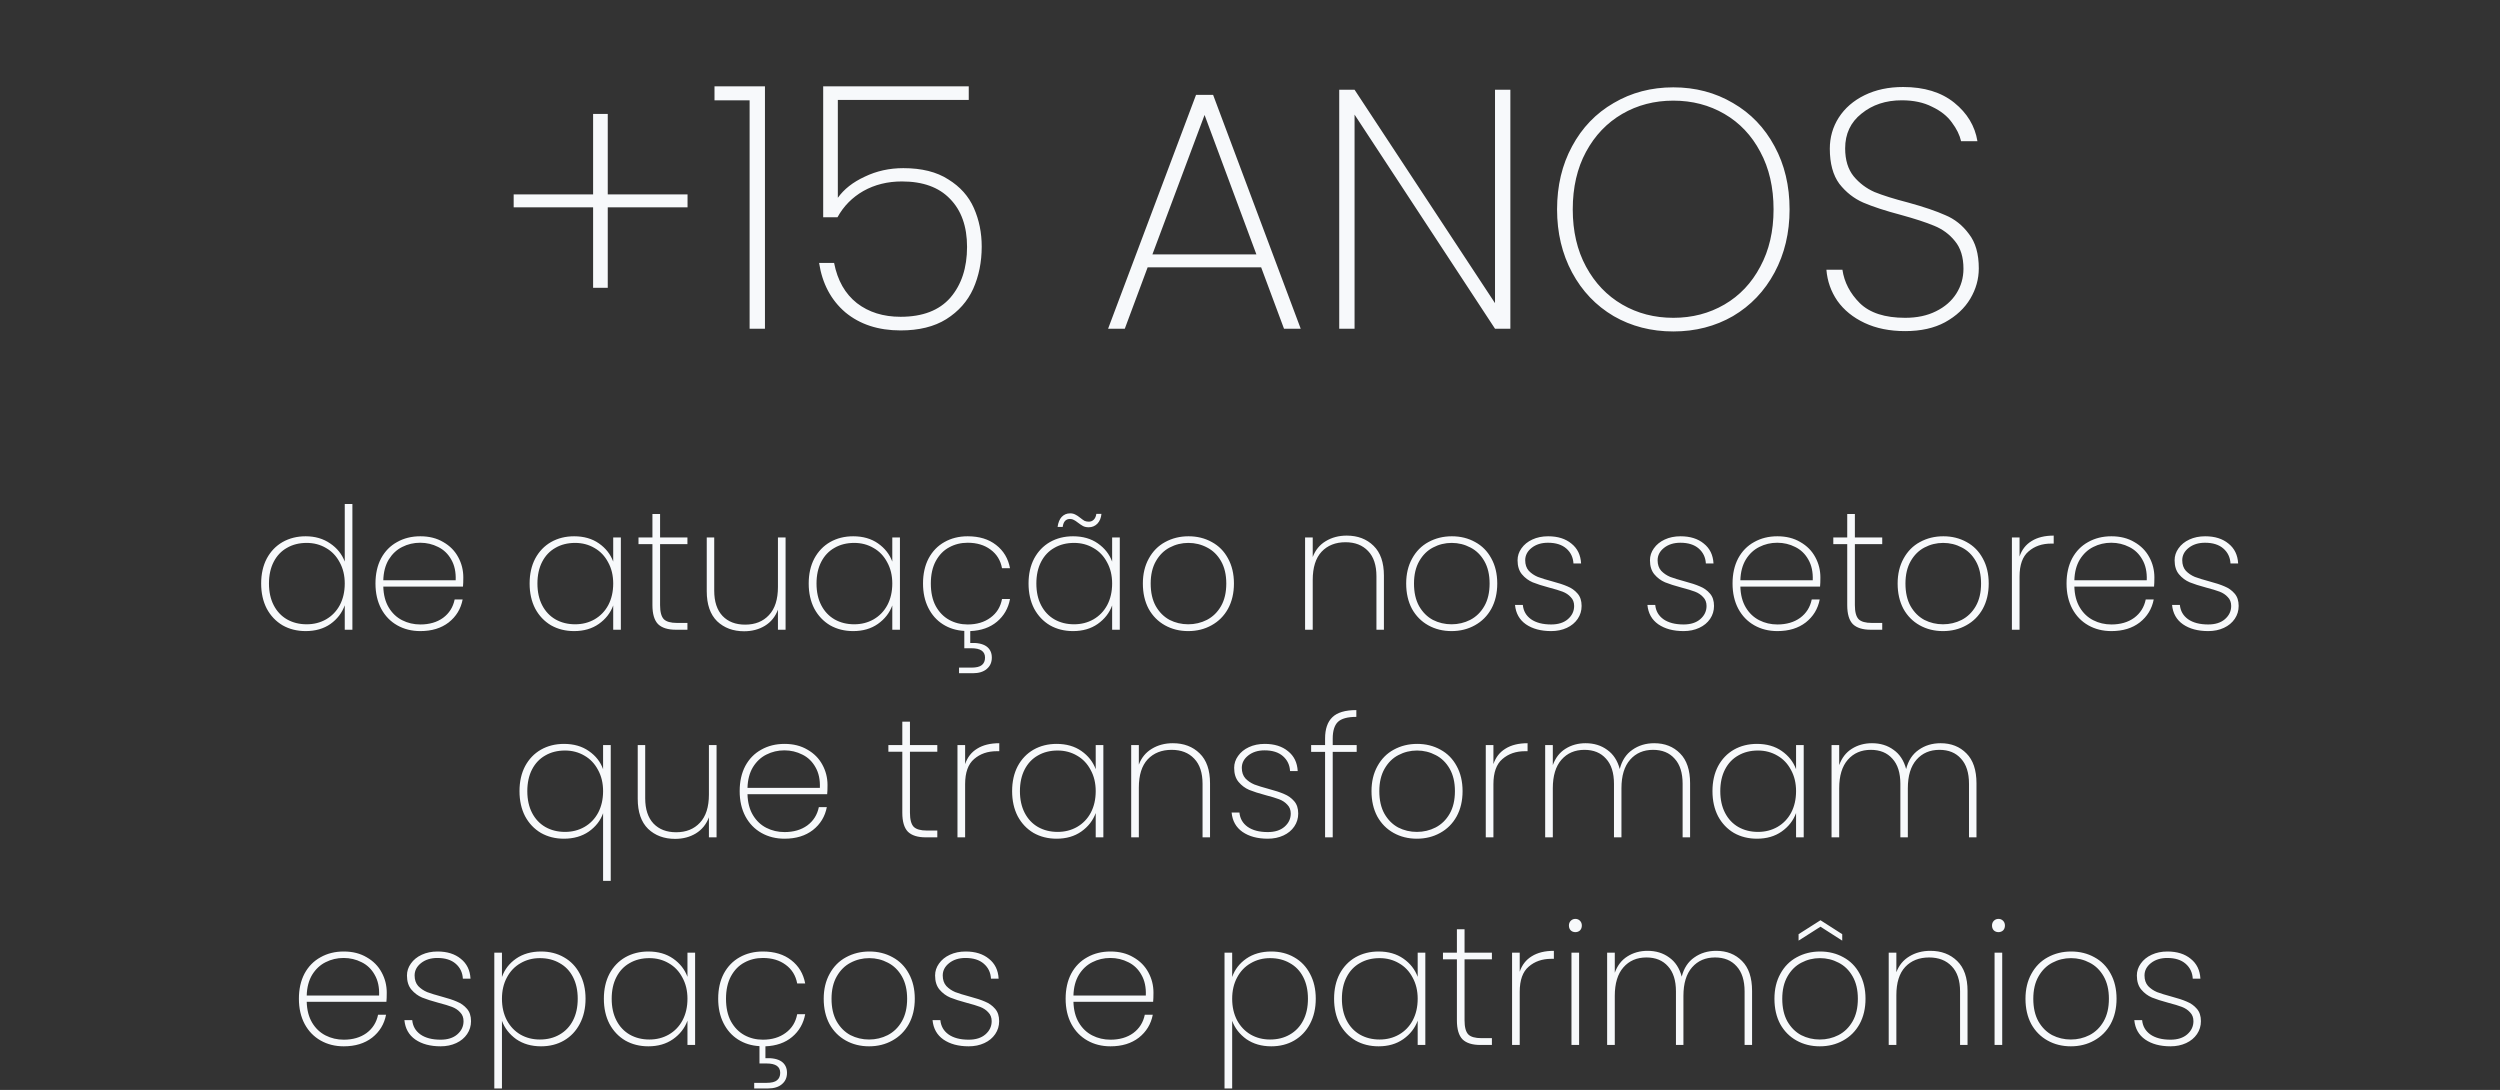
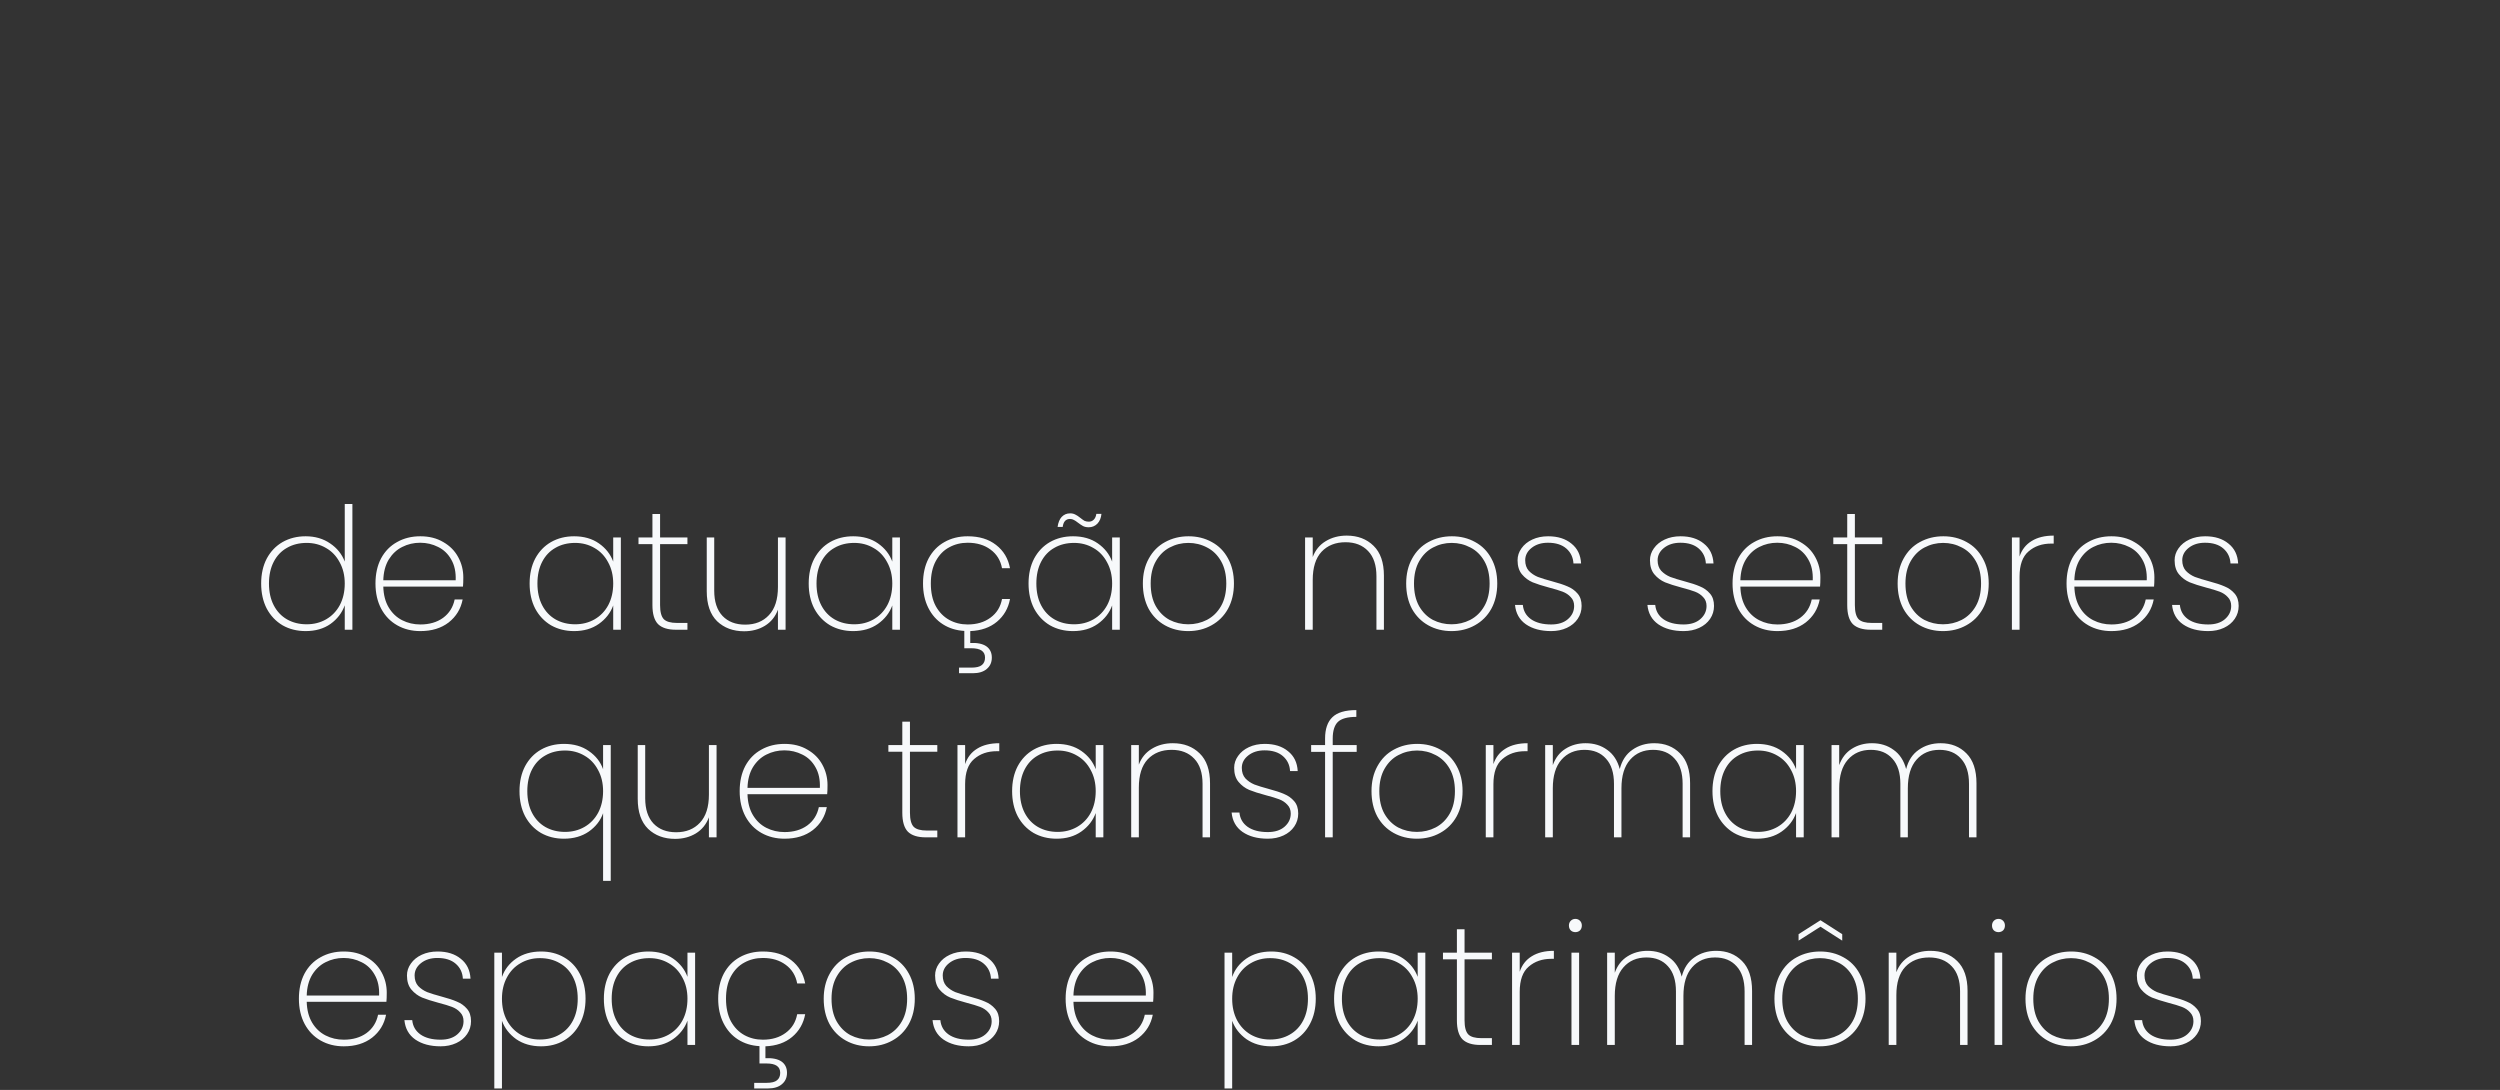
<svg xmlns="http://www.w3.org/2000/svg" width="289" height="126" viewBox="0 0 289 126" fill="none">
  <rect x="0" y="0" width="289" height="126" fill="#333333" stroke="none" />
-   <path d="M79.48 23.97H70.257V33.271H68.563V23.97H59.38V22.472H68.563V13.171H70.257V22.472H79.48V23.97ZM82.596 11.595V9.979H88.429V38H86.655V11.595H82.596ZM111.988 11.555H96.854V22.866C97.564 21.868 98.602 21.053 99.968 20.423C101.334 19.766 102.818 19.438 104.421 19.438C106.549 19.438 108.283 19.871 109.623 20.738C110.99 21.579 111.975 22.682 112.579 24.049C113.183 25.415 113.486 26.899 113.486 28.502C113.486 30.289 113.157 31.918 112.5 33.389C111.843 34.834 110.806 36.003 109.387 36.897C107.994 37.764 106.234 38.197 104.106 38.197C101.531 38.197 99.403 37.501 97.721 36.108C96.066 34.69 95.055 32.785 94.687 30.394H96.421C96.815 32.417 97.695 33.967 99.061 35.044C100.428 36.095 102.109 36.621 104.106 36.621C106.654 36.621 108.572 35.885 109.86 34.414C111.147 32.916 111.791 30.959 111.791 28.541C111.791 26.177 111.134 24.325 109.82 22.985C108.533 21.645 106.681 20.975 104.263 20.975C102.608 20.975 101.124 21.342 99.81 22.078C98.523 22.814 97.524 23.825 96.815 25.113H95.16V9.979H111.988V11.555ZM145.79 30.906H132.667L130.026 38H128.095L138.263 10.964H140.234L150.362 38H148.431L145.79 30.906ZM145.239 29.409L139.248 13.29L133.218 29.409H145.239ZM174.598 38H172.824L156.587 13.25V38H154.814V10.373H156.587L172.824 35.044V10.373H174.598V38ZM193.436 38.315C190.887 38.315 188.588 37.724 186.539 36.542C184.49 35.333 182.887 33.652 181.731 31.497C180.575 29.343 179.997 26.912 179.997 24.206C179.997 21.474 180.575 19.043 181.731 16.915C182.887 14.761 184.49 13.092 186.539 11.91C188.588 10.701 190.887 10.097 193.436 10.097C195.984 10.097 198.283 10.701 200.333 11.91C202.382 13.092 203.985 14.761 205.141 16.915C206.297 19.043 206.875 21.474 206.875 24.206C206.875 26.912 206.297 29.343 205.141 31.497C203.985 33.652 202.382 35.333 200.333 36.542C198.283 37.724 195.984 38.315 193.436 38.315ZM193.436 36.739C195.617 36.739 197.587 36.227 199.347 35.202C201.108 34.177 202.487 32.719 203.486 30.827C204.51 28.936 205.023 26.729 205.023 24.206C205.023 21.658 204.51 19.438 203.486 17.546C202.487 15.654 201.108 14.196 199.347 13.171C197.587 12.146 195.617 11.634 193.436 11.634C191.255 11.634 189.285 12.146 187.524 13.171C185.764 14.196 184.371 15.654 183.347 17.546C182.322 19.438 181.81 21.658 181.81 24.206C181.81 26.729 182.322 28.936 183.347 30.827C184.371 32.719 185.764 34.177 187.524 35.202C189.285 36.227 191.255 36.739 193.436 36.739ZM220.237 38.276C218.45 38.276 216.887 37.961 215.547 37.33C214.207 36.699 213.156 35.846 212.394 34.768C211.658 33.691 211.238 32.496 211.133 31.182H212.985C213.195 32.627 213.865 33.914 214.995 35.044C216.151 36.174 217.898 36.739 220.237 36.739C221.603 36.739 222.785 36.489 223.784 35.99C224.808 35.491 225.597 34.808 226.148 33.941C226.7 33.074 226.976 32.115 226.976 31.064C226.976 29.724 226.648 28.66 225.991 27.871C225.36 27.083 224.559 26.492 223.587 26.098C222.641 25.704 221.353 25.284 219.724 24.837C217.938 24.364 216.493 23.891 215.389 23.418C214.312 22.945 213.392 22.223 212.63 21.25C211.895 20.252 211.527 18.899 211.527 17.191C211.527 15.877 211.869 14.682 212.552 13.605C213.261 12.501 214.259 11.634 215.547 11.004C216.834 10.373 218.319 10.058 220 10.058C222.444 10.058 224.414 10.662 225.912 11.871C227.409 13.079 228.303 14.564 228.592 16.324H226.7C226.542 15.615 226.188 14.892 225.636 14.156C225.111 13.421 224.349 12.816 223.35 12.344C222.378 11.844 221.209 11.595 219.843 11.595C218.003 11.595 216.453 12.107 215.192 13.132C213.931 14.13 213.3 15.47 213.3 17.152C213.3 18.492 213.629 19.569 214.286 20.383C214.943 21.172 215.744 21.776 216.69 22.196C217.662 22.59 218.962 22.998 220.591 23.418C222.404 23.917 223.836 24.403 224.887 24.876C225.964 25.323 226.871 26.045 227.607 27.044C228.368 28.016 228.749 29.343 228.749 31.024C228.749 32.259 228.421 33.428 227.764 34.532C227.107 35.635 226.135 36.542 224.848 37.251C223.587 37.934 222.05 38.276 220.237 38.276Z" fill="#F7F9FB" />
  <path d="M30.19 67.455C30.19 66.355 30.406 65.392 30.838 64.567C31.283 63.742 31.892 63.107 32.665 62.662C33.45 62.217 34.341 61.994 35.336 61.994C36.422 61.994 37.365 62.269 38.164 62.819C38.963 63.356 39.526 64.057 39.853 64.921V58.263H40.737V72.797H39.853V69.969C39.539 70.846 38.989 71.566 38.203 72.129C37.418 72.679 36.462 72.954 35.336 72.954C34.341 72.954 33.45 72.731 32.665 72.286C31.892 71.828 31.283 71.186 30.838 70.361C30.406 69.523 30.19 68.555 30.19 67.455ZM39.853 67.455C39.853 66.525 39.657 65.707 39.264 64.999C38.884 64.279 38.36 63.729 37.693 63.35C37.025 62.957 36.279 62.76 35.454 62.76C34.589 62.76 33.83 62.95 33.175 63.33C32.52 63.697 32.01 64.234 31.643 64.941C31.277 65.648 31.093 66.486 31.093 67.455C31.093 68.424 31.277 69.261 31.643 69.969C32.01 70.676 32.52 71.219 33.175 71.599C33.843 71.978 34.602 72.168 35.454 72.168C36.279 72.168 37.025 71.978 37.693 71.599C38.373 71.206 38.904 70.656 39.283 69.949C39.663 69.229 39.853 68.397 39.853 67.455ZM53.559 66.748C53.559 67.219 53.546 67.572 53.52 67.808H44.309C44.335 68.764 44.544 69.569 44.937 70.224C45.33 70.879 45.847 71.37 46.489 71.697C47.13 72.024 47.831 72.188 48.59 72.188C49.638 72.188 50.515 71.933 51.222 71.422C51.929 70.898 52.374 70.191 52.558 69.301H53.481C53.271 70.388 52.735 71.271 51.87 71.952C51.006 72.62 49.913 72.954 48.59 72.954C47.595 72.954 46.705 72.731 45.919 72.286C45.134 71.841 44.518 71.206 44.073 70.381C43.628 69.543 43.405 68.567 43.405 67.455C43.405 66.342 43.621 65.373 44.053 64.548C44.498 63.723 45.114 63.094 45.9 62.662C46.685 62.217 47.582 61.994 48.59 61.994C49.612 61.994 50.495 62.217 51.242 62.662C52.001 63.094 52.578 63.677 52.97 64.41C53.363 65.13 53.559 65.909 53.559 66.748ZM52.676 67.081C52.715 66.139 52.545 65.34 52.165 64.685C51.798 64.031 51.294 63.546 50.653 63.232C50.011 62.904 49.317 62.741 48.571 62.741C47.824 62.741 47.13 62.904 46.489 63.232C45.86 63.546 45.343 64.031 44.937 64.685C44.544 65.34 44.335 66.139 44.309 67.081H52.676ZM61.224 67.455C61.224 66.355 61.44 65.392 61.872 64.567C62.317 63.742 62.926 63.107 63.699 62.662C64.484 62.217 65.375 61.994 66.37 61.994C67.496 61.994 68.452 62.269 69.237 62.819C70.023 63.369 70.573 64.07 70.887 64.921V62.132H71.771V72.797H70.887V69.988C70.573 70.852 70.016 71.566 69.218 72.129C68.432 72.679 67.483 72.954 66.37 72.954C65.375 72.954 64.484 72.731 63.699 72.286C62.926 71.828 62.317 71.186 61.872 70.361C61.44 69.523 61.224 68.555 61.224 67.455ZM70.887 67.455C70.887 66.525 70.691 65.707 70.298 64.999C69.918 64.279 69.394 63.729 68.727 63.35C68.059 62.957 67.313 62.76 66.488 62.76C65.623 62.76 64.864 62.95 64.209 63.33C63.555 63.697 63.044 64.234 62.677 64.941C62.311 65.648 62.127 66.486 62.127 67.455C62.127 68.424 62.311 69.261 62.677 69.969C63.044 70.676 63.555 71.219 64.209 71.599C64.877 71.978 65.636 72.168 66.488 72.168C67.313 72.168 68.059 71.978 68.727 71.599C69.408 71.206 69.938 70.656 70.318 69.949C70.697 69.229 70.887 68.397 70.887 67.455ZM76.305 62.898V69.949C76.305 70.735 76.449 71.278 76.737 71.579C77.025 71.867 77.536 72.011 78.269 72.011H79.467V72.797H78.132C77.202 72.797 76.515 72.581 76.07 72.149C75.637 71.704 75.421 70.97 75.421 69.949V62.898H73.811V62.132H75.421V59.422H76.305V62.132H79.467V62.898H76.305ZM90.813 62.132V72.797H89.93V70.479C89.628 71.291 89.124 71.913 88.417 72.345C87.723 72.764 86.925 72.974 86.021 72.974C84.751 72.974 83.71 72.587 82.898 71.815C82.1 71.029 81.7 69.87 81.7 68.338V62.132H82.564V68.279C82.564 69.55 82.885 70.525 83.527 71.206C84.168 71.874 85.039 72.208 86.139 72.208C87.291 72.208 88.208 71.841 88.889 71.108C89.583 70.374 89.93 69.288 89.93 67.847V62.132H90.813ZM93.486 67.455C93.486 66.355 93.702 65.392 94.134 64.567C94.579 63.742 95.188 63.107 95.96 62.662C96.746 62.217 97.636 61.994 98.631 61.994C99.757 61.994 100.713 62.269 101.499 62.819C102.285 63.369 102.835 64.07 103.149 64.921V62.132H104.033V72.797H103.149V69.988C102.835 70.852 102.278 71.566 101.479 72.129C100.694 72.679 99.744 72.954 98.631 72.954C97.636 72.954 96.746 72.731 95.96 72.286C95.188 71.828 94.579 71.186 94.134 70.361C93.702 69.523 93.486 68.555 93.486 67.455ZM103.149 67.455C103.149 66.525 102.952 65.707 102.56 64.999C102.18 64.279 101.656 63.729 100.988 63.35C100.321 62.957 99.574 62.76 98.749 62.76C97.885 62.76 97.126 62.95 96.471 63.33C95.816 63.697 95.306 64.234 94.939 64.941C94.572 65.648 94.389 66.486 94.389 67.455C94.389 68.424 94.572 69.261 94.939 69.969C95.306 70.676 95.816 71.219 96.471 71.599C97.139 71.978 97.898 72.168 98.749 72.168C99.574 72.168 100.321 71.978 100.988 71.599C101.669 71.206 102.2 70.656 102.579 69.949C102.959 69.229 103.149 68.397 103.149 67.455ZM111.866 72.188C112.914 72.188 113.791 71.926 114.498 71.402C115.218 70.879 115.664 70.159 115.834 69.242H116.757C116.561 70.316 116.056 71.193 115.245 71.874C114.446 72.541 113.418 72.902 112.161 72.954V74.329C112.96 74.29 113.575 74.414 114.007 74.702C114.439 75.003 114.655 75.442 114.655 76.018C114.655 76.568 114.459 77.007 114.066 77.334C113.686 77.661 113.15 77.825 112.456 77.825H110.865V77.177H112.299C112.862 77.177 113.261 77.079 113.497 76.882C113.745 76.686 113.87 76.398 113.87 76.018C113.87 75.298 113.346 74.938 112.299 74.938H111.474V72.934C110.544 72.882 109.719 72.627 108.999 72.168C108.279 71.71 107.716 71.075 107.31 70.263C106.904 69.451 106.701 68.515 106.701 67.455C106.701 66.342 106.917 65.373 107.349 64.548C107.794 63.723 108.403 63.094 109.176 62.662C109.961 62.217 110.858 61.994 111.866 61.994C113.202 61.994 114.295 62.328 115.146 62.996C116.011 63.664 116.547 64.561 116.757 65.687H115.834C115.664 64.77 115.218 64.05 114.498 63.526C113.791 63.003 112.914 62.741 111.866 62.741C111.081 62.741 110.367 62.917 109.726 63.271C109.084 63.611 108.567 64.142 108.174 64.862C107.794 65.569 107.604 66.433 107.604 67.455C107.604 68.489 107.794 69.36 108.174 70.067C108.567 70.774 109.084 71.304 109.726 71.658C110.367 72.011 111.081 72.188 111.866 72.188ZM118.9 67.455C118.9 66.355 119.116 65.392 119.548 64.567C119.993 63.742 120.602 63.107 121.374 62.662C122.16 62.217 123.05 61.994 124.046 61.994C125.172 61.994 126.128 62.269 126.913 62.819C127.699 63.369 128.249 64.07 128.563 64.921V62.132H129.447V72.797H128.563V69.988C128.249 70.852 127.692 71.566 126.894 72.129C126.108 72.679 125.159 72.954 124.046 72.954C123.05 72.954 122.16 72.731 121.374 72.286C120.602 71.828 119.993 71.186 119.548 70.361C119.116 69.523 118.9 68.555 118.9 67.455ZM128.563 67.455C128.563 66.525 128.367 65.707 127.974 64.999C127.594 64.279 127.07 63.729 126.402 63.35C125.735 62.957 124.988 62.76 124.163 62.76C123.299 62.76 122.54 62.95 121.885 63.33C121.23 63.697 120.72 64.234 120.353 64.941C119.986 65.648 119.803 66.486 119.803 67.455C119.803 68.424 119.986 69.261 120.353 69.969C120.72 70.676 121.23 71.219 121.885 71.599C122.553 71.978 123.312 72.168 124.163 72.168C124.988 72.168 125.735 71.978 126.402 71.599C127.083 71.206 127.614 70.656 127.993 69.949C128.373 69.229 128.563 68.397 128.563 67.455ZM122.258 60.914C122.324 60.417 122.481 60.03 122.73 59.755C122.992 59.48 123.319 59.343 123.712 59.343C123.934 59.343 124.131 59.389 124.301 59.48C124.471 59.559 124.661 59.683 124.871 59.854C125.067 60.011 125.231 60.129 125.362 60.207C125.506 60.273 125.676 60.305 125.872 60.305C126.095 60.305 126.285 60.227 126.442 60.07C126.599 59.913 126.697 59.69 126.736 59.402H127.326C127.286 59.873 127.129 60.253 126.854 60.541C126.579 60.816 126.245 60.953 125.853 60.953C125.604 60.953 125.388 60.908 125.204 60.816C125.034 60.724 124.838 60.593 124.615 60.423C124.432 60.279 124.275 60.174 124.144 60.109C124.013 60.03 123.862 59.991 123.692 59.991C123.208 59.991 122.926 60.299 122.848 60.914H122.258ZM137.359 72.954C136.364 72.954 135.467 72.731 134.668 72.286C133.87 71.841 133.241 71.206 132.783 70.381C132.338 69.543 132.115 68.567 132.115 67.455C132.115 66.355 132.344 65.392 132.802 64.567C133.261 63.729 133.889 63.094 134.688 62.662C135.5 62.217 136.403 61.994 137.398 61.994C138.394 61.994 139.291 62.217 140.089 62.662C140.888 63.094 141.51 63.723 141.955 64.548C142.413 65.373 142.643 66.342 142.643 67.455C142.643 68.567 142.413 69.543 141.955 70.381C141.497 71.206 140.862 71.841 140.05 72.286C139.251 72.731 138.354 72.954 137.359 72.954ZM137.359 72.168C138.132 72.168 138.852 71.998 139.52 71.658C140.201 71.304 140.744 70.774 141.15 70.067C141.556 69.36 141.759 68.489 141.759 67.455C141.759 66.433 141.556 65.569 141.15 64.862C140.744 64.155 140.207 63.631 139.539 63.291C138.872 62.937 138.151 62.76 137.379 62.76C136.606 62.76 135.886 62.937 135.218 63.291C134.564 63.631 134.033 64.155 133.627 64.862C133.221 65.569 133.019 66.433 133.019 67.455C133.019 68.489 133.215 69.36 133.608 70.067C134.014 70.774 134.544 71.304 135.199 71.658C135.866 71.998 136.587 72.168 137.359 72.168ZM155.679 61.916C156.949 61.916 157.984 62.309 158.783 63.094C159.581 63.867 159.981 65.019 159.981 66.551V72.797H159.116V66.61C159.116 65.34 158.796 64.371 158.154 63.703C157.512 63.022 156.642 62.682 155.542 62.682C154.39 62.682 153.466 63.048 152.772 63.782C152.092 64.515 151.751 65.602 151.751 67.042V72.797H150.867V62.132H151.751V64.391C152.052 63.592 152.55 62.983 153.244 62.564C153.951 62.132 154.763 61.916 155.679 61.916ZM167.799 72.954C166.804 72.954 165.907 72.731 165.108 72.286C164.309 71.841 163.681 71.206 163.222 70.381C162.777 69.543 162.555 68.567 162.555 67.455C162.555 66.355 162.784 65.392 163.242 64.567C163.7 63.729 164.329 63.094 165.127 62.662C165.939 62.217 166.843 61.994 167.838 61.994C168.833 61.994 169.73 62.217 170.529 62.662C171.327 63.094 171.949 63.723 172.395 64.548C172.853 65.373 173.082 66.342 173.082 67.455C173.082 68.567 172.853 69.543 172.395 70.381C171.936 71.206 171.301 71.841 170.489 72.286C169.691 72.731 168.794 72.954 167.799 72.954ZM167.799 72.168C168.571 72.168 169.291 71.998 169.959 71.658C170.64 71.304 171.183 70.774 171.589 70.067C171.995 69.36 172.198 68.489 172.198 67.455C172.198 66.433 171.995 65.569 171.589 64.862C171.183 64.155 170.647 63.631 169.979 63.291C169.311 62.937 168.591 62.76 167.818 62.76C167.046 62.76 166.326 62.937 165.658 63.291C165.003 63.631 164.473 64.155 164.067 64.862C163.661 65.569 163.458 66.433 163.458 67.455C163.458 68.489 163.654 69.36 164.047 70.067C164.453 70.774 164.983 71.304 165.638 71.658C166.306 71.998 167.026 72.168 167.799 72.168ZM179.319 72.954C178.127 72.954 177.152 72.692 176.392 72.168C175.646 71.645 175.227 70.898 175.135 69.929H176.039C176.104 70.623 176.418 71.173 176.981 71.579C177.557 71.985 178.337 72.188 179.319 72.188C180.13 72.188 180.772 71.985 181.243 71.579C181.728 71.16 181.97 70.65 181.97 70.047C181.97 69.628 181.839 69.288 181.577 69.026C181.329 68.751 181.014 68.541 180.635 68.397C180.255 68.253 179.738 68.096 179.083 67.926C178.297 67.716 177.662 67.513 177.178 67.317C176.693 67.108 176.281 66.8 175.94 66.394C175.6 65.988 175.43 65.445 175.43 64.764C175.43 64.266 175.58 63.808 175.881 63.389C176.183 62.957 176.602 62.616 177.138 62.368C177.675 62.119 178.284 61.994 178.965 61.994C180.078 61.994 180.975 62.276 181.656 62.839C182.35 63.389 182.723 64.155 182.775 65.137H181.892C181.852 64.43 181.577 63.854 181.067 63.409C180.556 62.963 179.849 62.741 178.945 62.741C178.186 62.741 177.557 62.937 177.06 63.33C176.562 63.723 176.314 64.201 176.314 64.764C176.314 65.261 176.451 65.667 176.726 65.981C177.014 66.283 177.361 66.518 177.767 66.689C178.186 66.846 178.736 67.016 179.417 67.199C180.163 67.396 180.759 67.592 181.204 67.788C181.662 67.972 182.049 68.247 182.363 68.613C182.677 68.967 182.834 69.445 182.834 70.047C182.834 70.597 182.684 71.095 182.383 71.54C182.081 71.985 181.662 72.332 181.126 72.581C180.589 72.83 179.986 72.954 179.319 72.954ZM194.625 72.954C193.433 72.954 192.458 72.692 191.698 72.168C190.952 71.645 190.533 70.898 190.441 69.929H191.345C191.41 70.623 191.724 71.173 192.287 71.579C192.864 71.985 193.643 72.188 194.625 72.188C195.436 72.188 196.078 71.985 196.549 71.579C197.034 71.16 197.276 70.65 197.276 70.047C197.276 69.628 197.145 69.288 196.883 69.026C196.635 68.751 196.32 68.541 195.941 68.397C195.561 68.253 195.044 68.096 194.389 67.926C193.603 67.716 192.968 67.513 192.484 67.317C191.999 67.108 191.587 66.8 191.246 66.394C190.906 65.988 190.736 65.445 190.736 64.764C190.736 64.266 190.886 63.808 191.188 63.389C191.489 62.957 191.908 62.616 192.445 62.368C192.981 62.119 193.59 61.994 194.271 61.994C195.384 61.994 196.281 62.276 196.962 62.839C197.656 63.389 198.029 64.155 198.081 65.137H197.198C197.158 64.43 196.883 63.854 196.373 63.409C195.862 62.963 195.155 62.741 194.251 62.741C193.492 62.741 192.864 62.937 192.366 63.33C191.868 63.723 191.62 64.201 191.62 64.764C191.62 65.261 191.757 65.667 192.032 65.981C192.32 66.283 192.667 66.518 193.073 66.689C193.492 66.846 194.042 67.016 194.723 67.199C195.469 67.396 196.065 67.592 196.51 67.788C196.968 67.972 197.355 68.247 197.669 68.613C197.983 68.967 198.14 69.445 198.14 70.047C198.14 70.597 197.99 71.095 197.689 71.54C197.387 71.985 196.968 72.332 196.432 72.581C195.895 72.83 195.292 72.954 194.625 72.954ZM210.437 66.748C210.437 67.219 210.424 67.572 210.398 67.808H201.186C201.212 68.764 201.422 69.569 201.815 70.224C202.207 70.879 202.725 71.37 203.366 71.697C204.008 72.024 204.708 72.188 205.468 72.188C206.515 72.188 207.393 71.933 208.1 71.422C208.807 70.898 209.252 70.191 209.435 69.301H210.358C210.149 70.388 209.612 71.271 208.748 71.952C207.884 72.62 206.79 72.954 205.468 72.954C204.473 72.954 203.582 72.731 202.797 72.286C202.011 71.841 201.396 71.206 200.95 70.381C200.505 69.543 200.283 68.567 200.283 67.455C200.283 66.342 200.499 65.373 200.931 64.548C201.376 63.723 201.991 63.094 202.777 62.662C203.563 62.217 204.46 61.994 205.468 61.994C206.489 61.994 207.373 62.217 208.119 62.662C208.879 63.094 209.455 63.677 209.848 64.41C210.24 65.13 210.437 65.909 210.437 66.748ZM209.553 67.081C209.592 66.139 209.422 65.34 209.042 64.685C208.676 64.031 208.172 63.546 207.53 63.232C206.888 62.904 206.194 62.741 205.448 62.741C204.702 62.741 204.008 62.904 203.366 63.232C202.738 63.546 202.22 64.031 201.815 64.685C201.422 65.34 201.212 66.139 201.186 67.081H209.553ZM214.424 62.898V69.949C214.424 70.735 214.568 71.278 214.856 71.579C215.144 71.867 215.655 72.011 216.388 72.011H217.586V72.797H216.251C215.321 72.797 214.634 72.581 214.188 72.149C213.756 71.704 213.54 70.97 213.54 69.949V62.898H211.93V62.132H213.54V59.422H214.424V62.132H217.586V62.898H214.424ZM224.611 72.954C223.616 72.954 222.719 72.731 221.921 72.286C221.122 71.841 220.493 71.206 220.035 70.381C219.59 69.543 219.367 68.567 219.367 67.455C219.367 66.355 219.596 65.392 220.055 64.567C220.513 63.729 221.141 63.094 221.94 62.662C222.752 62.217 223.655 61.994 224.651 61.994C225.646 61.994 226.543 62.217 227.341 62.662C228.14 63.094 228.762 63.723 229.207 64.548C229.666 65.373 229.895 66.342 229.895 67.455C229.895 68.567 229.666 69.543 229.207 70.381C228.749 71.206 228.114 71.841 227.302 72.286C226.503 72.731 225.606 72.954 224.611 72.954ZM224.611 72.168C225.384 72.168 226.104 71.998 226.772 71.658C227.453 71.304 227.996 70.774 228.402 70.067C228.808 69.36 229.011 68.489 229.011 67.455C229.011 66.433 228.808 65.569 228.402 64.862C227.996 64.155 227.459 63.631 226.791 63.291C226.124 62.937 225.404 62.76 224.631 62.76C223.858 62.76 223.138 62.937 222.47 63.291C221.816 63.631 221.285 64.155 220.88 64.862C220.474 65.569 220.271 66.433 220.271 67.455C220.271 68.489 220.467 69.36 220.86 70.067C221.266 70.774 221.796 71.304 222.451 71.658C223.119 71.998 223.839 72.168 224.611 72.168ZM233.46 64.332C233.722 63.546 234.187 62.95 234.855 62.544C235.522 62.125 236.374 61.916 237.408 61.916V62.839H237.113C236.066 62.839 235.195 63.14 234.501 63.742C233.807 64.332 233.46 65.301 233.46 66.649V72.797H232.576V62.132H233.46V64.332ZM249.047 66.748C249.047 67.219 249.034 67.572 249.008 67.808H239.796C239.823 68.764 240.032 69.569 240.425 70.224C240.818 70.879 241.335 71.37 241.977 71.697C242.618 72.024 243.319 72.188 244.078 72.188C245.126 72.188 246.003 71.933 246.71 71.422C247.417 70.898 247.862 70.191 248.046 69.301H248.969C248.759 70.388 248.222 71.271 247.358 71.952C246.494 72.62 245.401 72.954 244.078 72.954C243.083 72.954 242.193 72.731 241.407 72.286C240.621 71.841 240.006 71.206 239.561 70.381C239.116 69.543 238.893 68.567 238.893 67.455C238.893 66.342 239.109 65.373 239.541 64.548C239.986 63.723 240.602 63.094 241.387 62.662C242.173 62.217 243.07 61.994 244.078 61.994C245.099 61.994 245.983 62.217 246.73 62.662C247.489 63.094 248.065 63.677 248.458 64.41C248.851 65.13 249.047 65.909 249.047 66.748ZM248.163 67.081C248.203 66.139 248.033 65.34 247.653 64.685C247.286 64.031 246.782 63.546 246.14 63.232C245.499 62.904 244.805 62.741 244.059 62.741C243.312 62.741 242.618 62.904 241.977 63.232C241.348 63.546 240.831 64.031 240.425 64.685C240.032 65.34 239.823 66.139 239.796 67.081H248.163ZM255.273 72.954C254.082 72.954 253.106 72.692 252.347 72.168C251.601 71.645 251.182 70.898 251.09 69.929H251.993C252.059 70.623 252.373 71.173 252.936 71.579C253.512 71.985 254.291 72.188 255.273 72.188C256.085 72.188 256.727 71.985 257.198 71.579C257.683 71.16 257.925 70.65 257.925 70.047C257.925 69.628 257.794 69.288 257.532 69.026C257.283 68.751 256.969 68.541 256.589 68.397C256.21 68.253 255.692 68.096 255.038 67.926C254.252 67.716 253.617 67.513 253.133 67.317C252.648 67.108 252.236 66.8 251.895 66.394C251.555 65.988 251.385 65.445 251.385 64.764C251.385 64.266 251.535 63.808 251.836 63.389C252.137 62.957 252.556 62.616 253.093 62.368C253.63 62.119 254.239 61.994 254.92 61.994C256.033 61.994 256.93 62.276 257.611 62.839C258.305 63.389 258.678 64.155 258.73 65.137H257.846C257.807 64.43 257.532 63.854 257.021 63.409C256.511 62.963 255.804 62.741 254.9 62.741C254.141 62.741 253.512 62.937 253.015 63.33C252.517 63.723 252.268 64.201 252.268 64.764C252.268 65.261 252.406 65.667 252.681 65.981C252.969 66.283 253.316 66.518 253.722 66.689C254.141 66.846 254.691 67.016 255.372 67.199C256.118 67.396 256.714 67.592 257.159 67.788C257.617 67.972 258.004 68.247 258.318 68.613C258.632 68.967 258.789 69.445 258.789 70.047C258.789 70.597 258.639 71.095 258.337 71.54C258.036 71.985 257.617 72.332 257.08 72.581C256.544 72.83 255.941 72.954 255.273 72.954ZM60.054 91.455C60.054 90.355 60.27 89.392 60.702 88.567C61.147 87.742 61.756 87.107 62.529 86.662C63.314 86.217 64.205 85.994 65.2 85.994C66.326 85.994 67.282 86.269 68.067 86.819C68.866 87.369 69.416 88.07 69.717 88.921V86.132H70.601V101.825H69.717V94.008C69.416 94.859 68.866 95.566 68.067 96.129C67.269 96.679 66.306 96.954 65.18 96.954C64.198 96.954 63.314 96.731 62.529 96.286C61.756 95.828 61.147 95.186 60.702 94.361C60.27 93.523 60.054 92.555 60.054 91.455ZM69.717 91.455C69.717 90.525 69.521 89.707 69.128 88.999C68.748 88.279 68.225 87.729 67.557 87.35C66.889 86.957 66.142 86.76 65.318 86.76C64.453 86.76 63.694 86.95 63.039 87.33C62.385 87.697 61.874 88.234 61.507 88.941C61.141 89.648 60.957 90.486 60.957 91.455C60.957 92.424 61.141 93.261 61.507 93.969C61.874 94.676 62.385 95.219 63.039 95.599C63.707 95.978 64.466 96.168 65.318 96.168C66.142 96.168 66.889 95.978 67.557 95.599C68.238 95.206 68.768 94.656 69.148 93.949C69.527 93.229 69.717 92.397 69.717 91.455ZM82.834 86.132V96.797H81.951V94.479C81.649 95.291 81.145 95.913 80.438 96.345C79.744 96.764 78.945 96.974 78.042 96.974C76.772 96.974 75.731 96.587 74.919 95.815C74.12 95.029 73.721 93.87 73.721 92.338V86.132H74.585V92.279C74.585 93.55 74.906 94.525 75.548 95.206C76.189 95.874 77.06 96.208 78.16 96.208C79.312 96.208 80.229 95.841 80.909 95.108C81.603 94.374 81.951 93.288 81.951 91.847V86.132H82.834ZM95.661 90.748C95.661 91.219 95.648 91.572 95.621 91.808H86.41C86.436 92.764 86.646 93.569 87.038 94.224C87.431 94.879 87.948 95.37 88.59 95.697C89.232 96.024 89.932 96.188 90.692 96.188C91.739 96.188 92.616 95.933 93.323 95.422C94.031 94.898 94.476 94.191 94.659 93.301H95.582C95.373 94.388 94.836 95.271 93.972 95.952C93.107 96.62 92.014 96.954 90.692 96.954C89.697 96.954 88.806 96.731 88.02 96.286C87.235 95.841 86.619 95.206 86.174 94.381C85.729 93.543 85.506 92.567 85.506 91.455C85.506 90.342 85.722 89.373 86.155 88.548C86.6 87.723 87.215 87.094 88.001 86.662C88.786 86.217 89.683 85.994 90.692 85.994C91.713 85.994 92.597 86.217 93.343 86.662C94.103 87.094 94.679 87.677 95.072 88.41C95.464 89.13 95.661 89.909 95.661 90.748ZM94.777 91.081C94.816 90.139 94.646 89.34 94.266 88.685C93.9 88.031 93.395 87.546 92.754 87.232C92.112 86.904 91.418 86.741 90.672 86.741C89.926 86.741 89.232 86.904 88.59 87.232C87.962 87.546 87.444 88.031 87.038 88.685C86.646 89.34 86.436 90.139 86.41 91.081H94.777ZM105.191 86.898V93.949C105.191 94.735 105.335 95.278 105.623 95.579C105.911 95.867 106.422 96.011 107.155 96.011H108.353V96.797H107.018C106.088 96.797 105.4 96.581 104.955 96.149C104.523 95.704 104.307 94.97 104.307 93.949V86.898H102.697V86.132H104.307V83.421H105.191V86.132H108.353V86.898H105.191ZM111.568 88.332C111.83 87.546 112.295 86.95 112.962 86.544C113.63 86.125 114.481 85.916 115.516 85.916V86.839H115.221C114.174 86.839 113.303 87.14 112.609 87.742C111.915 88.332 111.568 89.301 111.568 90.649V96.797H110.684V86.132H111.568V88.332ZM117.001 91.455C117.001 90.355 117.217 89.392 117.649 88.567C118.094 87.742 118.703 87.107 119.476 86.662C120.261 86.217 121.152 85.994 122.147 85.994C123.273 85.994 124.229 86.269 125.014 86.819C125.8 87.369 126.35 88.07 126.664 88.921V86.132H127.548V96.797H126.664V93.988C126.35 94.852 125.793 95.566 124.995 96.129C124.209 96.679 123.26 96.954 122.147 96.954C121.152 96.954 120.261 96.731 119.476 96.286C118.703 95.828 118.094 95.186 117.649 94.361C117.217 93.523 117.001 92.555 117.001 91.455ZM126.664 91.455C126.664 90.525 126.468 89.707 126.075 88.999C125.695 88.279 125.171 87.729 124.504 87.35C123.836 86.957 123.089 86.76 122.265 86.76C121.4 86.76 120.641 86.95 119.986 87.33C119.332 87.697 118.821 88.234 118.454 88.941C118.088 89.648 117.904 90.486 117.904 91.455C117.904 92.424 118.088 93.261 118.454 93.969C118.821 94.676 119.332 95.219 119.986 95.599C120.654 95.978 121.413 96.168 122.265 96.168C123.089 96.168 123.836 95.978 124.504 95.599C125.185 95.206 125.715 94.656 126.095 93.949C126.474 93.229 126.664 92.397 126.664 91.455ZM135.578 85.916C136.848 85.916 137.883 86.309 138.681 87.094C139.48 87.867 139.879 89.019 139.879 90.551V96.797H139.015V90.61C139.015 89.34 138.694 88.371 138.053 87.703C137.411 87.022 136.541 86.682 135.441 86.682C134.288 86.682 133.365 87.049 132.671 87.782C131.99 88.515 131.65 89.602 131.65 91.042V96.797H130.766V86.132H131.65V88.391C131.951 87.592 132.449 86.983 133.143 86.564C133.85 86.132 134.662 85.916 135.578 85.916ZM146.558 96.954C145.367 96.954 144.391 96.692 143.632 96.168C142.885 95.645 142.466 94.898 142.375 93.929H143.278C143.344 94.623 143.658 95.173 144.221 95.579C144.797 95.985 145.576 96.188 146.558 96.188C147.37 96.188 148.012 95.985 148.483 95.579C148.968 95.16 149.21 94.65 149.21 94.047C149.21 93.628 149.079 93.288 148.817 93.026C148.568 92.751 148.254 92.541 147.874 92.397C147.495 92.253 146.977 92.096 146.323 91.926C145.537 91.716 144.902 91.513 144.417 91.317C143.933 91.108 143.521 90.8 143.18 90.394C142.84 89.988 142.669 89.445 142.669 88.764C142.669 88.266 142.82 87.808 143.121 87.389C143.422 86.957 143.841 86.616 144.378 86.368C144.915 86.119 145.524 85.994 146.205 85.994C147.318 85.994 148.215 86.276 148.896 86.839C149.59 87.389 149.963 88.155 150.015 89.137H149.131C149.092 88.43 148.817 87.854 148.306 87.409C147.796 86.963 147.089 86.741 146.185 86.741C145.426 86.741 144.797 86.937 144.3 87.33C143.802 87.723 143.553 88.201 143.553 88.764C143.553 89.261 143.691 89.667 143.966 89.981C144.254 90.283 144.601 90.518 145.007 90.689C145.426 90.846 145.976 91.016 146.657 91.199C147.403 91.396 147.999 91.592 148.444 91.788C148.902 91.972 149.288 92.247 149.603 92.613C149.917 92.967 150.074 93.445 150.074 94.047C150.074 94.597 149.923 95.095 149.622 95.54C149.321 95.985 148.902 96.332 148.365 96.581C147.828 96.83 147.226 96.954 146.558 96.954ZM156.832 86.918H154.062V96.797H153.179V86.918H151.568V86.132H153.179V85.385C153.179 84.273 153.46 83.448 154.023 82.911C154.586 82.361 155.509 82.086 156.793 82.086V82.871C155.771 82.871 155.058 83.068 154.652 83.461C154.259 83.854 154.062 84.495 154.062 85.385V86.132H156.832V86.918ZM163.79 96.954C162.795 96.954 161.898 96.731 161.099 96.286C160.3 95.841 159.672 95.206 159.214 94.381C158.768 93.543 158.546 92.567 158.546 91.455C158.546 90.355 158.775 89.392 159.233 88.567C159.692 87.729 160.32 87.094 161.119 86.662C161.931 86.217 162.834 85.994 163.829 85.994C164.824 85.994 165.721 86.217 166.52 86.662C167.319 87.094 167.941 87.723 168.386 88.548C168.844 89.373 169.073 90.342 169.073 91.455C169.073 92.567 168.844 93.543 168.386 94.381C167.928 95.206 167.293 95.841 166.481 96.286C165.682 96.731 164.785 96.954 163.79 96.954ZM163.79 96.168C164.562 96.168 165.283 95.998 165.95 95.658C166.631 95.304 167.175 94.774 167.581 94.067C167.987 93.36 168.189 92.489 168.189 91.455C168.189 90.433 167.987 89.569 167.581 88.862C167.175 88.155 166.638 87.631 165.97 87.291C165.302 86.937 164.582 86.76 163.81 86.76C163.037 86.76 162.317 86.937 161.649 87.291C160.994 87.631 160.464 88.155 160.058 88.862C159.652 89.569 159.449 90.433 159.449 91.455C159.449 92.489 159.646 93.36 160.039 94.067C160.444 94.774 160.975 95.304 161.629 95.658C162.297 95.998 163.017 96.168 163.79 96.168ZM172.639 88.332C172.901 87.546 173.365 86.95 174.033 86.544C174.701 86.125 175.552 85.916 176.587 85.916V86.839H176.292C175.244 86.839 174.374 87.14 173.68 87.742C172.986 88.332 172.639 89.301 172.639 90.649V96.797H171.755V86.132H172.639V88.332ZM191.231 85.916C192.449 85.916 193.444 86.309 194.216 87.094C194.989 87.867 195.375 89.019 195.375 90.551V96.797H194.511V90.61C194.511 89.34 194.203 88.371 193.588 87.703C192.986 87.022 192.154 86.682 191.093 86.682C189.994 86.682 189.11 87.062 188.442 87.821C187.774 88.581 187.44 89.68 187.44 91.121V96.797H186.576V90.61C186.576 89.34 186.268 88.371 185.653 87.703C185.051 87.022 184.219 86.682 183.159 86.682C182.059 86.682 181.175 87.062 180.507 87.821C179.839 88.581 179.505 89.68 179.505 91.121V96.797H178.622V86.132H179.505V88.45C179.807 87.612 180.291 86.983 180.959 86.564C181.64 86.132 182.419 85.916 183.296 85.916C184.265 85.916 185.096 86.171 185.79 86.682C186.497 87.179 186.982 87.919 187.244 88.901C187.493 87.919 187.977 87.179 188.697 86.682C189.417 86.171 190.262 85.916 191.231 85.916ZM197.962 91.455C197.962 90.355 198.178 89.392 198.61 88.567C199.055 87.742 199.664 87.107 200.437 86.662C201.222 86.217 202.113 85.994 203.108 85.994C204.234 85.994 205.19 86.269 205.975 86.819C206.761 87.369 207.311 88.07 207.625 88.921V86.132H208.509V96.797H207.625V93.988C207.311 94.852 206.754 95.566 205.956 96.129C205.17 96.679 204.221 96.954 203.108 96.954C202.113 96.954 201.222 96.731 200.437 96.286C199.664 95.828 199.055 95.186 198.61 94.361C198.178 93.523 197.962 92.555 197.962 91.455ZM207.625 91.455C207.625 90.525 207.429 89.707 207.036 88.999C206.656 88.279 206.132 87.729 205.465 87.35C204.797 86.957 204.05 86.76 203.226 86.76C202.361 86.76 201.602 86.95 200.947 87.33C200.292 87.697 199.782 88.234 199.415 88.941C199.049 89.648 198.865 90.486 198.865 91.455C198.865 92.424 199.049 93.261 199.415 93.969C199.782 94.676 200.292 95.219 200.947 95.599C201.615 95.978 202.374 96.168 203.226 96.168C204.05 96.168 204.797 95.978 205.465 95.599C206.145 95.206 206.676 94.656 207.055 93.949C207.435 93.229 207.625 92.397 207.625 91.455ZM224.337 85.916C225.554 85.916 226.549 86.309 227.322 87.094C228.094 87.867 228.481 89.019 228.481 90.551V96.797H227.617V90.61C227.617 89.34 227.309 88.371 226.693 87.703C226.091 87.022 225.26 86.682 224.199 86.682C223.099 86.682 222.215 87.062 221.548 87.821C220.88 88.581 220.546 89.68 220.546 91.121V96.797H219.682V90.61C219.682 89.34 219.374 88.371 218.759 87.703C218.156 87.022 217.325 86.682 216.264 86.682C215.164 86.682 214.28 87.062 213.613 87.821C212.945 88.581 212.611 89.68 212.611 91.121V96.797H211.727V86.132H212.611V88.45C212.912 87.612 213.397 86.983 214.064 86.564C214.745 86.132 215.524 85.916 216.402 85.916C217.371 85.916 218.202 86.171 218.896 86.682C219.603 87.179 220.088 87.919 220.349 88.901C220.598 87.919 221.083 87.179 221.803 86.682C222.523 86.171 223.368 85.916 224.337 85.916ZM44.708 114.747C44.708 115.219 44.695 115.572 44.668 115.808H35.457C35.483 116.764 35.693 117.569 36.085 118.224C36.478 118.879 36.995 119.37 37.637 119.697C38.279 120.024 38.979 120.188 39.739 120.188C40.786 120.188 41.663 119.933 42.37 119.422C43.078 118.898 43.523 118.191 43.706 117.301H44.629C44.42 118.388 43.883 119.271 43.019 119.952C42.154 120.62 41.061 120.954 39.739 120.954C38.743 120.954 37.853 120.731 37.067 120.286C36.282 119.841 35.666 119.206 35.221 118.381C34.776 117.543 34.553 116.568 34.553 115.455C34.553 114.342 34.769 113.373 35.202 112.548C35.647 111.723 36.262 111.094 37.048 110.662C37.833 110.217 38.73 109.994 39.739 109.994C40.76 109.994 41.644 110.217 42.39 110.662C43.15 111.094 43.726 111.677 44.118 112.41C44.511 113.13 44.708 113.909 44.708 114.747ZM43.824 115.081C43.863 114.139 43.693 113.34 43.313 112.685C42.947 112.031 42.443 111.546 41.801 111.232C41.159 110.904 40.465 110.741 39.719 110.741C38.973 110.741 38.279 110.904 37.637 111.232C37.008 111.546 36.491 112.031 36.085 112.685C35.693 113.34 35.483 114.139 35.457 115.081H43.824ZM50.934 120.954C49.742 120.954 48.767 120.692 48.007 120.168C47.261 119.645 46.842 118.898 46.75 117.929H47.654C47.719 118.623 48.034 119.173 48.597 119.579C49.173 119.985 49.952 120.188 50.934 120.188C51.746 120.188 52.387 119.985 52.859 119.579C53.343 119.16 53.585 118.649 53.585 118.047C53.585 117.628 53.454 117.288 53.193 117.026C52.944 116.751 52.63 116.541 52.25 116.397C51.87 116.253 51.353 116.096 50.698 115.926C49.913 115.716 49.278 115.513 48.793 115.317C48.309 115.108 47.896 114.8 47.556 114.394C47.215 113.988 47.045 113.445 47.045 112.764C47.045 112.266 47.196 111.808 47.497 111.389C47.798 110.957 48.217 110.616 48.754 110.368C49.291 110.119 49.899 109.994 50.58 109.994C51.693 109.994 52.59 110.276 53.271 110.839C53.965 111.389 54.338 112.155 54.391 113.137H53.507C53.468 112.43 53.193 111.854 52.682 111.409C52.171 110.963 51.464 110.741 50.561 110.741C49.801 110.741 49.173 110.937 48.675 111.33C48.178 111.723 47.929 112.201 47.929 112.764C47.929 113.261 48.066 113.667 48.341 113.982C48.629 114.283 48.976 114.518 49.382 114.689C49.801 114.846 50.351 115.016 51.032 115.199C51.778 115.396 52.374 115.592 52.819 115.788C53.278 115.972 53.664 116.247 53.978 116.613C54.292 116.967 54.45 117.445 54.45 118.047C54.45 118.597 54.299 119.095 53.998 119.54C53.697 119.985 53.278 120.332 52.741 120.581C52.204 120.83 51.602 120.954 50.934 120.954ZM58.026 112.941C58.327 112.076 58.87 111.369 59.656 110.819C60.455 110.269 61.417 109.994 62.543 109.994C63.538 109.994 64.422 110.217 65.195 110.662C65.98 111.107 66.589 111.742 67.021 112.567C67.466 113.392 67.689 114.355 67.689 115.455C67.689 116.554 67.466 117.523 67.021 118.361C66.589 119.186 65.98 119.828 65.195 120.286C64.422 120.731 63.538 120.954 62.543 120.954C61.43 120.954 60.474 120.679 59.675 120.129C58.89 119.566 58.34 118.859 58.026 118.008V125.825H57.142V110.132H58.026V112.941ZM66.785 115.455C66.785 114.486 66.602 113.648 66.236 112.941C65.869 112.233 65.352 111.697 64.684 111.33C64.029 110.95 63.27 110.76 62.406 110.76C61.581 110.76 60.834 110.957 60.166 111.35C59.499 111.729 58.975 112.279 58.595 112.999C58.215 113.707 58.026 114.525 58.026 115.455C58.026 116.397 58.215 117.229 58.595 117.949C58.975 118.656 59.499 119.206 60.166 119.599C60.834 119.979 61.581 120.168 62.406 120.168C63.27 120.168 64.029 119.979 64.684 119.599C65.352 119.219 65.869 118.676 66.236 117.969C66.602 117.262 66.785 116.424 66.785 115.455ZM69.807 115.455C69.807 114.355 70.023 113.392 70.455 112.567C70.9 111.742 71.509 111.107 72.282 110.662C73.068 110.217 73.958 109.994 74.953 109.994C76.079 109.994 77.035 110.269 77.821 110.819C78.606 111.369 79.156 112.07 79.471 112.921V110.132H80.354V120.797H79.471V117.988C79.156 118.852 78.6 119.566 77.801 120.129C77.015 120.679 76.066 120.954 74.953 120.954C73.958 120.954 73.068 120.731 72.282 120.286C71.509 119.828 70.9 119.186 70.455 118.361C70.023 117.523 69.807 116.554 69.807 115.455ZM79.471 115.455C79.471 114.525 79.274 113.707 78.881 112.999C78.501 112.279 77.978 111.729 77.31 111.35C76.642 110.957 75.896 110.76 75.071 110.76C74.207 110.76 73.447 110.95 72.793 111.33C72.138 111.697 71.627 112.233 71.261 112.941C70.894 113.648 70.711 114.486 70.711 115.455C70.711 116.424 70.894 117.262 71.261 117.969C71.627 118.676 72.138 119.219 72.793 119.599C73.46 119.979 74.22 120.168 75.071 120.168C75.896 120.168 76.642 119.979 77.31 119.599C77.991 119.206 78.521 118.656 78.901 117.949C79.281 117.229 79.471 116.397 79.471 115.455ZM88.188 120.188C89.236 120.188 90.113 119.926 90.82 119.402C91.54 118.879 91.985 118.158 92.156 117.242H93.079C92.882 118.316 92.378 119.193 91.566 119.874C90.768 120.542 89.74 120.902 88.483 120.954V122.329C89.281 122.29 89.897 122.414 90.329 122.702C90.761 123.003 90.977 123.442 90.977 124.018C90.977 124.568 90.781 125.007 90.388 125.334C90.008 125.661 89.471 125.825 88.777 125.825H87.186V125.177H88.62C89.183 125.177 89.583 125.079 89.818 124.882C90.067 124.686 90.192 124.398 90.192 124.018C90.192 123.298 89.668 122.938 88.62 122.938H87.795V120.934C86.866 120.882 86.041 120.627 85.32 120.168C84.6 119.71 84.037 119.075 83.631 118.263C83.225 117.451 83.023 116.515 83.023 115.455C83.023 114.342 83.239 113.373 83.671 112.548C84.116 111.723 84.725 111.094 85.497 110.662C86.283 110.217 87.18 109.994 88.188 109.994C89.524 109.994 90.617 110.328 91.468 110.996C92.332 111.664 92.869 112.561 93.079 113.687H92.156C91.985 112.77 91.54 112.05 90.82 111.526C90.113 111.003 89.236 110.741 88.188 110.741C87.403 110.741 86.689 110.918 86.047 111.271C85.406 111.612 84.888 112.142 84.496 112.862C84.116 113.569 83.926 114.433 83.926 115.455C83.926 116.489 84.116 117.36 84.496 118.067C84.888 118.774 85.406 119.304 86.047 119.658C86.689 120.011 87.403 120.188 88.188 120.188ZM100.465 120.954C99.47 120.954 98.573 120.731 97.775 120.286C96.976 119.841 96.347 119.206 95.889 118.381C95.444 117.543 95.221 116.568 95.221 115.455C95.221 114.355 95.451 113.392 95.909 112.567C96.367 111.729 96.996 111.094 97.794 110.662C98.606 110.217 99.51 109.994 100.505 109.994C101.5 109.994 102.397 110.217 103.196 110.662C103.994 111.094 104.616 111.723 105.061 112.548C105.52 113.373 105.749 114.342 105.749 115.455C105.749 116.568 105.52 117.543 105.061 118.381C104.603 119.206 103.968 119.841 103.156 120.286C102.358 120.731 101.461 120.954 100.465 120.954ZM100.465 120.168C101.238 120.168 101.958 119.998 102.626 119.658C103.307 119.304 103.85 118.774 104.256 118.067C104.662 117.36 104.865 116.489 104.865 115.455C104.865 114.433 104.662 113.569 104.256 112.862C103.85 112.155 103.313 111.631 102.646 111.291C101.978 110.937 101.258 110.76 100.485 110.76C99.713 110.76 98.992 110.937 98.325 111.291C97.67 111.631 97.14 112.155 96.734 112.862C96.328 113.569 96.125 114.433 96.125 115.455C96.125 116.489 96.321 117.36 96.714 118.067C97.12 118.774 97.65 119.304 98.305 119.658C98.973 119.998 99.693 120.168 100.465 120.168ZM111.985 120.954C110.794 120.954 109.818 120.692 109.059 120.168C108.313 119.645 107.894 118.898 107.802 117.929H108.705C108.771 118.623 109.085 119.173 109.648 119.579C110.224 119.985 111.003 120.188 111.985 120.188C112.797 120.188 113.439 119.985 113.91 119.579C114.395 119.16 114.637 118.649 114.637 118.047C114.637 117.628 114.506 117.288 114.244 117.026C113.995 116.751 113.681 116.541 113.301 116.397C112.922 116.253 112.404 116.096 111.75 115.926C110.964 115.716 110.329 115.513 109.845 115.317C109.36 115.108 108.948 114.8 108.607 114.394C108.267 113.988 108.097 113.445 108.097 112.764C108.097 112.266 108.247 111.808 108.548 111.389C108.849 110.957 109.268 110.616 109.805 110.368C110.342 110.119 110.951 109.994 111.632 109.994C112.745 109.994 113.642 110.276 114.323 110.839C115.017 111.389 115.39 112.155 115.442 113.137H114.558C114.519 112.43 114.244 111.854 113.733 111.409C113.223 110.963 112.516 110.741 111.612 110.741C110.853 110.741 110.224 110.937 109.727 111.33C109.229 111.723 108.98 112.201 108.98 112.764C108.98 113.261 109.118 113.667 109.393 113.982C109.681 114.283 110.028 114.518 110.434 114.689C110.853 114.846 111.403 115.016 112.084 115.199C112.83 115.396 113.426 115.592 113.871 115.788C114.329 115.972 114.716 116.247 115.03 116.613C115.344 116.967 115.501 117.445 115.501 118.047C115.501 118.597 115.351 119.095 115.049 119.54C114.748 119.985 114.329 120.332 113.792 120.581C113.256 120.83 112.653 120.954 111.985 120.954ZM133.341 114.747C133.341 115.219 133.328 115.572 133.302 115.808H124.09C124.116 116.764 124.326 117.569 124.719 118.224C125.111 118.879 125.629 119.37 126.27 119.697C126.912 120.024 127.612 120.188 128.372 120.188C129.419 120.188 130.297 119.933 131.004 119.422C131.711 118.898 132.156 118.191 132.339 117.301H133.262C133.053 118.388 132.516 119.271 131.652 119.952C130.788 120.62 129.694 120.954 128.372 120.954C127.377 120.954 126.486 120.731 125.701 120.286C124.915 119.841 124.3 119.206 123.854 118.381C123.409 117.543 123.187 116.568 123.187 115.455C123.187 114.342 123.403 113.373 123.835 112.548C124.28 111.723 124.895 111.094 125.681 110.662C126.467 110.217 127.363 109.994 128.372 109.994C129.393 109.994 130.277 110.217 131.023 110.662C131.783 111.094 132.359 111.677 132.752 112.41C133.144 113.13 133.341 113.909 133.341 114.747ZM132.457 115.081C132.496 114.139 132.326 113.34 131.946 112.685C131.58 112.031 131.076 111.546 130.434 111.232C129.792 110.904 129.098 110.741 128.352 110.741C127.606 110.741 126.912 110.904 126.27 111.232C125.642 111.546 125.124 112.031 124.719 112.685C124.326 113.34 124.116 114.139 124.09 115.081H132.457ZM142.439 112.941C142.74 112.076 143.284 111.369 144.069 110.819C144.868 110.269 145.83 109.994 146.956 109.994C147.952 109.994 148.835 110.217 149.608 110.662C150.394 111.107 151.002 111.742 151.435 112.567C151.88 113.392 152.102 114.355 152.102 115.455C152.102 116.554 151.88 117.523 151.435 118.361C151.002 119.186 150.394 119.828 149.608 120.286C148.835 120.731 147.952 120.954 146.956 120.954C145.843 120.954 144.888 120.679 144.089 120.129C143.303 119.566 142.753 118.859 142.439 118.008V125.825H141.555V110.132H142.439V112.941ZM151.199 115.455C151.199 114.486 151.016 113.648 150.649 112.941C150.282 112.233 149.765 111.697 149.097 111.33C148.443 110.95 147.683 110.76 146.819 110.76C145.994 110.76 145.248 110.957 144.58 111.35C143.912 111.729 143.388 112.279 143.009 112.999C142.629 113.707 142.439 114.525 142.439 115.455C142.439 116.397 142.629 117.229 143.009 117.949C143.388 118.656 143.912 119.206 144.58 119.599C145.248 119.979 145.994 120.168 146.819 120.168C147.683 120.168 148.443 119.979 149.097 119.599C149.765 119.219 150.282 118.676 150.649 117.969C151.016 117.262 151.199 116.424 151.199 115.455ZM154.221 115.455C154.221 114.355 154.437 113.392 154.869 112.567C155.314 111.742 155.923 111.107 156.695 110.662C157.481 110.217 158.371 109.994 159.367 109.994C160.493 109.994 161.448 110.269 162.234 110.819C163.02 111.369 163.57 112.07 163.884 112.921V110.132H164.768V120.797H163.884V117.988C163.57 118.852 163.013 119.566 162.214 120.129C161.429 120.679 160.479 120.954 159.367 120.954C158.371 120.954 157.481 120.731 156.695 120.286C155.923 119.828 155.314 119.186 154.869 118.361C154.437 117.523 154.221 116.554 154.221 115.455ZM163.884 115.455C163.884 114.525 163.687 113.707 163.295 112.999C162.915 112.279 162.391 111.729 161.723 111.35C161.056 110.957 160.309 110.76 159.484 110.76C158.62 110.76 157.861 110.95 157.206 111.33C156.551 111.697 156.041 112.233 155.674 112.941C155.307 113.648 155.124 114.486 155.124 115.455C155.124 116.424 155.307 117.262 155.674 117.969C156.041 118.676 156.551 119.219 157.206 119.599C157.874 119.979 158.633 120.168 159.484 120.168C160.309 120.168 161.056 119.979 161.723 119.599C162.404 119.206 162.935 118.656 163.314 117.949C163.694 117.229 163.884 116.397 163.884 115.455ZM169.302 110.898V117.949C169.302 118.735 169.446 119.278 169.734 119.579C170.022 119.867 170.533 120.011 171.266 120.011H172.464V120.797H171.128C170.199 120.797 169.511 120.581 169.066 120.149C168.634 119.704 168.418 118.97 168.418 117.949V110.898H166.807V110.132H168.418V107.421H169.302V110.132H172.464V110.898H169.302ZM175.679 112.332C175.941 111.546 176.406 110.95 177.073 110.544C177.741 110.125 178.592 109.916 179.627 109.916V110.839H179.332C178.285 110.839 177.414 111.14 176.72 111.742C176.026 112.332 175.679 113.301 175.679 114.649V120.797H174.795V110.132H175.679V112.332ZM182.113 107.755C181.904 107.755 181.727 107.69 181.583 107.559C181.439 107.415 181.367 107.225 181.367 106.989C181.367 106.767 181.439 106.583 181.583 106.439C181.727 106.295 181.904 106.223 182.113 106.223C182.323 106.223 182.5 106.295 182.644 106.439C182.788 106.583 182.86 106.767 182.86 106.989C182.86 107.225 182.788 107.415 182.644 107.559C182.5 107.69 182.323 107.755 182.113 107.755ZM182.545 110.132V120.797H181.662V110.132H182.545ZM198.395 109.916C199.613 109.916 200.608 110.309 201.38 111.094C202.153 111.867 202.539 113.019 202.539 114.551V120.797H201.675V114.61C201.675 113.34 201.367 112.371 200.752 111.703C200.149 111.022 199.318 110.682 198.257 110.682C197.157 110.682 196.274 111.062 195.606 111.821C194.938 112.58 194.604 113.68 194.604 115.121V120.797H193.74V114.61C193.74 113.34 193.432 112.371 192.817 111.703C192.215 111.022 191.383 110.682 190.322 110.682C189.223 110.682 188.339 111.062 187.671 111.821C187.003 112.58 186.669 113.68 186.669 115.121V120.797H185.785V110.132H186.669V112.45C186.97 111.612 187.455 110.983 188.123 110.564C188.804 110.132 189.583 109.916 190.46 109.916C191.429 109.916 192.26 110.171 192.954 110.682C193.661 111.179 194.146 111.919 194.408 112.901C194.657 111.919 195.141 111.179 195.861 110.682C196.581 110.171 197.426 109.916 198.395 109.916ZM210.37 120.954C209.375 120.954 208.478 120.731 207.679 120.286C206.88 119.841 206.252 119.206 205.793 118.381C205.348 117.543 205.126 116.568 205.126 115.455C205.126 114.355 205.355 113.392 205.813 112.567C206.271 111.729 206.9 111.094 207.699 110.662C208.51 110.217 209.414 109.994 210.409 109.994C211.404 109.994 212.301 110.217 213.1 110.662C213.899 111.094 214.521 111.723 214.966 112.548C215.424 113.373 215.653 114.342 215.653 115.455C215.653 116.568 215.424 117.543 214.966 118.381C214.507 119.206 213.872 119.841 213.061 120.286C212.262 120.731 211.365 120.954 210.37 120.954ZM210.37 120.168C211.142 120.168 211.863 119.998 212.53 119.658C213.211 119.304 213.755 118.774 214.16 118.067C214.566 117.36 214.769 116.489 214.769 115.455C214.769 114.433 214.566 113.569 214.16 112.862C213.755 112.155 213.218 111.631 212.55 111.291C211.882 110.937 211.162 110.76 210.389 110.76C209.617 110.76 208.897 110.937 208.229 111.291C207.574 111.631 207.044 112.155 206.638 112.862C206.232 113.569 206.029 114.433 206.029 115.455C206.029 116.489 206.226 117.36 206.618 118.067C207.024 118.774 207.555 119.304 208.209 119.658C208.877 119.998 209.597 120.168 210.37 120.168ZM210.448 107.127L207.915 108.737V107.991L210.448 106.38L212.962 107.991V108.737L210.448 107.127ZM223.147 109.916C224.417 109.916 225.451 110.309 226.25 111.094C227.049 111.867 227.448 113.019 227.448 114.551V120.797H226.584V114.61C226.584 113.34 226.263 112.371 225.622 111.703C224.98 111.022 224.109 110.682 223.009 110.682C221.857 110.682 220.934 111.048 220.24 111.782C219.559 112.515 219.219 113.602 219.219 115.042V120.797H218.335V110.132H219.219V112.391C219.52 111.592 220.017 110.983 220.711 110.564C221.418 110.132 222.23 109.916 223.147 109.916ZM231.024 107.755C230.814 107.755 230.637 107.69 230.493 107.559C230.349 107.415 230.277 107.225 230.277 106.989C230.277 106.767 230.349 106.583 230.493 106.439C230.637 106.295 230.814 106.223 231.024 106.223C231.233 106.223 231.41 106.295 231.554 106.439C231.698 106.583 231.77 106.767 231.77 106.989C231.77 107.225 231.698 107.415 231.554 107.559C231.41 107.69 231.233 107.755 231.024 107.755ZM231.456 110.132V120.797H230.572V110.132H231.456ZM239.39 120.954C238.395 120.954 237.498 120.731 236.699 120.286C235.9 119.841 235.272 119.206 234.814 118.381C234.368 117.543 234.146 116.568 234.146 115.455C234.146 114.355 234.375 113.392 234.833 112.567C235.292 111.729 235.92 111.094 236.719 110.662C237.531 110.217 238.434 109.994 239.429 109.994C240.424 109.994 241.321 110.217 242.12 110.662C242.919 111.094 243.541 111.723 243.986 112.548C244.444 113.373 244.673 114.342 244.673 115.455C244.673 116.568 244.444 117.543 243.986 118.381C243.528 119.206 242.893 119.841 242.081 120.286C241.282 120.731 240.385 120.954 239.39 120.954ZM239.39 120.168C240.162 120.168 240.883 119.998 241.55 119.658C242.231 119.304 242.775 118.774 243.181 118.067C243.587 117.36 243.789 116.489 243.789 115.455C243.789 114.433 243.587 113.569 243.181 112.862C242.775 112.155 242.238 111.631 241.57 111.291C240.902 110.937 240.182 110.76 239.41 110.76C238.637 110.76 237.917 110.937 237.249 111.291C236.594 111.631 236.064 112.155 235.658 112.862C235.252 113.569 235.049 114.433 235.049 115.455C235.049 116.489 235.246 117.36 235.639 118.067C236.044 118.774 236.575 119.304 237.229 119.658C237.897 119.998 238.617 120.168 239.39 120.168ZM250.91 120.954C249.718 120.954 248.743 120.692 247.983 120.168C247.237 119.645 246.818 118.898 246.726 117.929H247.63C247.695 118.623 248.01 119.173 248.573 119.579C249.149 119.985 249.928 120.188 250.91 120.188C251.722 120.188 252.363 119.985 252.835 119.579C253.319 119.16 253.561 118.649 253.561 118.047C253.561 117.628 253.43 117.288 253.169 117.026C252.92 116.751 252.606 116.541 252.226 116.397C251.846 116.253 251.329 116.096 250.674 115.926C249.889 115.716 249.253 115.513 248.769 115.317C248.285 115.108 247.872 114.8 247.532 114.394C247.191 113.988 247.021 113.445 247.021 112.764C247.021 112.266 247.172 111.808 247.473 111.389C247.774 110.957 248.193 110.616 248.73 110.368C249.267 110.119 249.875 109.994 250.556 109.994C251.669 109.994 252.566 110.276 253.247 110.839C253.941 111.389 254.314 112.155 254.367 113.137H253.483C253.444 112.43 253.169 111.854 252.658 111.409C252.147 110.963 251.44 110.741 250.537 110.741C249.777 110.741 249.149 110.937 248.651 111.33C248.154 111.723 247.905 112.201 247.905 112.764C247.905 113.261 248.042 113.667 248.317 113.982C248.605 114.283 248.952 114.518 249.358 114.689C249.777 114.846 250.327 115.016 251.008 115.199C251.754 115.396 252.35 115.592 252.795 115.788C253.254 115.972 253.64 116.247 253.954 116.613C254.268 116.967 254.426 117.445 254.426 118.047C254.426 118.597 254.275 119.095 253.974 119.54C253.673 119.985 253.254 120.332 252.717 120.581C252.18 120.83 251.578 120.954 250.91 120.954Z" fill="#F7F9FB" />
</svg>